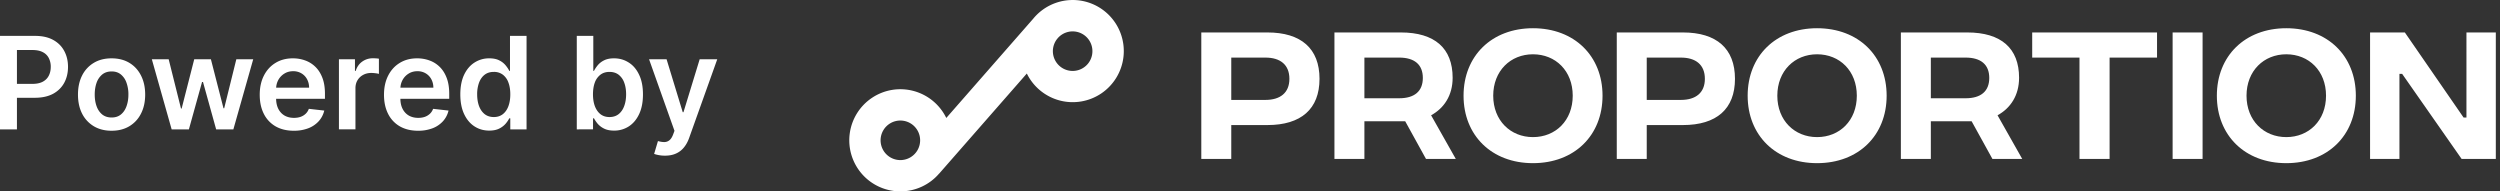
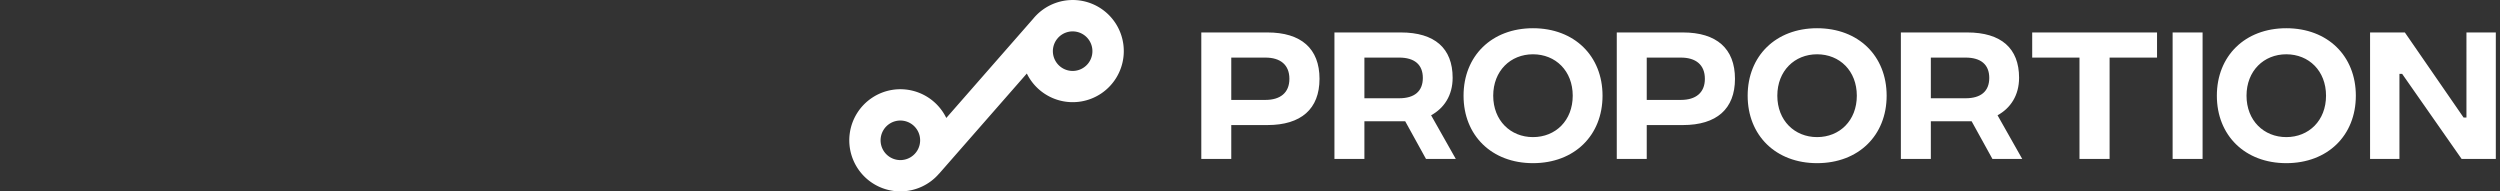
<svg xmlns="http://www.w3.org/2000/svg" width="209" height="16" fill="none">
  <rect width="100%" height="100%" fill="#333333" stroke="none" />
-   <path fill="#fff" d="M55.585 13.013a2.79 2.79 0 0 1-.9-.145l.32-1.076c.201.059.38.086.538.084a.66.66 0 0 0 .416-.149c.122-.094.225-.252.31-.473l.118-.317-2.126-5.983h1.465l1.351 4.426h.061l1.355-4.426h1.47l-2.348 6.57c-.109.311-.254.577-.435.798-.18.224-.401.395-.664.512-.26.12-.57.179-.93.179ZM48.219 10.815V3H49.6v2.923h.057c.072-.142.172-.294.302-.454a1.6 1.6 0 0 1 .526-.416c.222-.117.504-.176.848-.176.452 0 .86.116 1.224.348.367.229.657.568.87 1.019.217.447.325.997.325 1.648 0 .644-.106 1.19-.317 1.64-.211.451-.498.794-.862 1.031a2.218 2.218 0 0 1-1.237.355c-.335 0-.614-.056-.835-.168a1.7 1.7 0 0 1-.535-.404 2.62 2.62 0 0 1-.309-.454h-.08v.923H48.22Zm1.354-2.93c0 .378.054.71.16.995.11.285.267.508.47.668.206.158.455.237.748.237.305 0 .56-.082.767-.245.206-.165.361-.39.465-.675.107-.287.16-.614.16-.98 0-.364-.051-.688-.156-.97a1.455 1.455 0 0 0-.465-.664c-.206-.16-.463-.24-.771-.24-.295 0-.546.077-.752.233a1.431 1.431 0 0 0-.47.652c-.103.28-.156.61-.156.988ZM40.898 10.918c-.46 0-.872-.118-1.236-.355s-.651-.58-.862-1.03c-.211-.45-.317-.997-.317-1.641 0-.651.107-1.2.32-1.648.217-.45.508-.79.874-1.02a2.246 2.246 0 0 1 1.225-.347c.344 0 .626.059.847.176a1.6 1.6 0 0 1 .527.416c.13.16.23.312.301.454h.058V3h1.385v7.815H42.66v-.923h-.084a2.365 2.365 0 0 1-.309.454 1.701 1.701 0 0 1-.534.404c-.221.112-.5.168-.836.168Zm.386-1.133c.292 0 .542-.08.748-.237.206-.16.362-.383.469-.668.107-.285.16-.617.16-.996s-.053-.708-.16-.988a1.406 1.406 0 0 0-.465-.652 1.203 1.203 0 0 0-.752-.233c-.308 0-.565.08-.771.24-.206.16-.361.382-.466.664a2.787 2.787 0 0 0-.156.97c0 .366.052.693.156.98.107.285.264.51.47.675.208.163.464.245.767.245ZM34.949 10.93c-.588 0-1.096-.123-1.523-.367a2.48 2.48 0 0 1-.98-1.045c-.23-.453-.344-.986-.344-1.6 0-.602.115-1.131.344-1.587.231-.458.554-.814.969-1.068.414-.257.901-.386 1.461-.386.361 0 .702.059 1.023.176.323.114.608.293.855.534.249.242.445.55.587.924.143.371.214.814.214 1.328v.423h-4.804v-.93h3.48c-.003-.266-.06-.5-.172-.707a1.249 1.249 0 0 0-.47-.492 1.32 1.32 0 0 0-.694-.18c-.282 0-.53.07-.744.207a1.42 1.42 0 0 0-.5.534c-.117.219-.177.459-.179.721v.813c0 .34.062.633.187.877.125.242.299.428.523.558.224.127.486.19.786.19.2 0 .383-.028.545-.084a1.21 1.21 0 0 0 .424-.255c.12-.112.21-.25.271-.416l1.29.145a2.01 2.01 0 0 1-.466.893 2.269 2.269 0 0 1-.87.587 3.333 3.333 0 0 1-1.213.207ZM28.335 10.815V4.954h1.34v.977h.06c.107-.339.29-.6.55-.783.262-.185.56-.278.897-.278.076 0 .161.004.255.011.097.005.177.014.24.027v1.27a1.453 1.453 0 0 0-.278-.053 2.564 2.564 0 0 0-.362-.026c-.252 0-.479.054-.68.164a1.201 1.201 0 0 0-.469.446c-.114.19-.172.411-.172.66v3.446h-1.381ZM24.56 10.93c-.588 0-1.095-.123-1.522-.367a2.481 2.481 0 0 1-.981-1.045c-.23-.453-.344-.986-.344-1.6 0-.602.115-1.131.344-1.587.231-.458.554-.814.969-1.068.415-.257.902-.386 1.462-.386.36 0 .702.059 1.022.176.323.114.608.293.855.534.25.242.445.55.588.924.142.371.213.814.213 1.328v.423h-4.804v-.93h3.48c-.002-.266-.06-.5-.171-.707a1.249 1.249 0 0 0-.47-.492 1.32 1.32 0 0 0-.694-.18c-.283 0-.53.07-.745.207a1.42 1.42 0 0 0-.5.534c-.116.219-.176.459-.179.721v.813c0 .34.063.633.187.877.125.242.3.428.523.558.224.127.486.19.786.19.201 0 .383-.028.546-.084.163-.058.304-.143.423-.255.12-.112.21-.25.271-.416l1.29.145a2.01 2.01 0 0 1-.466.893 2.269 2.269 0 0 1-.87.587 3.333 3.333 0 0 1-1.213.207ZM14.35 10.815l-1.657-5.861h1.408l1.03 4.121h.054l1.053-4.121h1.393l1.053 4.098h.058l1.015-4.098h1.412l-1.66 5.861H18.07l-1.099-3.96h-.08l-1.1 3.96H14.35ZM9.327 10.93c-.572 0-1.068-.127-1.488-.378a2.566 2.566 0 0 1-.977-1.057c-.229-.453-.343-.982-.343-1.588 0-.605.114-1.136.343-1.591a2.56 2.56 0 0 1 .977-1.06c.42-.253.916-.379 1.488-.379s1.069.126 1.488.378c.42.252.744.606.973 1.061.232.455.348.986.348 1.591 0 .606-.116 1.135-.348 1.588a2.54 2.54 0 0 1-.973 1.057c-.42.252-.916.378-1.488.378Zm.008-1.107c.31 0 .57-.085.778-.256.209-.173.364-.404.466-.694.104-.29.156-.613.156-.97a2.86 2.86 0 0 0-.156-.973 1.54 1.54 0 0 0-.466-.698c-.208-.173-.468-.26-.778-.26-.318 0-.583.087-.794.26a1.567 1.567 0 0 0-.47.698c-.101.29-.152.615-.152.973 0 .357.05.68.153.97.104.29.26.521.469.694.211.17.476.256.794.256ZM0 10.815V3h2.93c.601 0 1.105.112 1.512.336.41.224.718.531.927.923.211.39.317.832.317 1.328 0 .501-.106.947-.317 1.336-.211.389-.523.696-.935.92-.412.22-.92.331-1.522.331H.969V7.011h1.752c.35 0 .638-.062.862-.184.224-.122.39-.29.496-.503.11-.214.164-.46.164-.737a1.57 1.57 0 0 0-.164-.732 1.115 1.115 0 0 0-.5-.493c-.224-.12-.512-.18-.866-.18H1.416v6.633H0Z" />
  <g fill="#fff" clip-path="url(#a)">
    <path d="M100.429 13.287V2.713h5.526c2.82 0 4.356 1.347 4.356 3.877 0 2.518-1.536 3.865-4.356 3.865h-3.021v2.832h-2.505Zm2.505-4.934h2.857c1.234 0 2.002-.592 2.002-1.763 0-1.183-.768-1.775-2.002-1.775h-2.857v3.538ZM121.705 13.287h-2.492l-1.737-3.147h-3.412v3.147h-2.505V2.713h5.552c2.832 0 4.33 1.322 4.33 3.79 0 1.472-.717 2.542-1.8 3.134l2.064 3.65Zm-7.641-8.472v3.4h2.908c1.272 0 1.977-.58 1.977-1.7s-.705-1.7-1.977-1.7h-2.908ZM128.156 13.64c-3.449 0-5.803-2.316-5.803-5.64 0-3.323 2.354-5.64 5.803-5.64 3.462 0 5.816 2.317 5.816 5.64 0 3.324-2.354 5.64-5.816 5.64Zm0-2.178c1.889 0 3.324-1.385 3.324-3.462s-1.435-3.462-3.324-3.462c-1.875 0-3.323 1.385-3.323 3.462s1.448 3.462 3.323 3.462ZM135.162 13.287V2.713h5.527c2.819 0 4.355 1.347 4.355 3.877 0 2.518-1.536 3.865-4.355 3.865h-3.022v2.832h-2.505Zm2.505-4.934h2.858c1.234 0 2.002-.592 2.002-1.763 0-1.183-.768-1.775-2.002-1.775h-2.858v3.538ZM151.907 13.64c-3.449 0-5.803-2.316-5.803-5.64 0-3.323 2.354-5.64 5.803-5.64 3.462 0 5.816 2.317 5.816 5.64 0 3.324-2.354 5.64-5.816 5.64Zm0-2.178c1.888 0 3.323-1.385 3.323-3.462s-1.435-3.462-3.323-3.462c-1.876 0-3.323 1.385-3.323 3.462s1.447 3.462 3.323 3.462ZM169.059 13.287h-2.492l-1.738-3.147h-3.411v3.147h-2.505V2.713h5.551c2.833 0 4.331 1.322 4.331 3.79 0 1.472-.718 2.542-1.8 3.134l2.064 3.65Zm-7.641-8.472v3.4h2.908c1.271 0 1.976-.58 1.976-1.7s-.705-1.7-1.976-1.7h-2.908ZM180.328 2.713v2.102h-3.966v8.473h-2.517V4.815h-3.953V2.713h10.436ZM181.631 13.287V2.713h2.505v10.575h-2.505ZM191.132 13.64c-3.449 0-5.803-2.316-5.803-5.64 0-3.323 2.354-5.64 5.803-5.64 3.462 0 5.816 2.317 5.816 5.64 0 3.324-2.354 5.64-5.816 5.64Zm0-2.178c1.889 0 3.324-1.385 3.324-3.462s-1.435-3.462-3.324-3.462c-1.875 0-3.323 1.385-3.323 3.462s1.448 3.462 3.323 3.462ZM198.138 13.287V2.713h2.908l4.91 7.113h.239V2.713h2.455v10.575h-2.858l-4.973-7.113h-.226v7.112h-2.455Z" />
    <path fill-rule="evenodd" d="M88.39 3.236a1.653 1.653 0 1 0 .037-.044h.002l-.038.044Zm-2.547 2.91-7.327 8.366-.004-.003a4.27 4.27 0 1 1 .598-4.648l7.272-8.303a4.27 4.27 0 1 1-.539 4.588ZM75.27 10.077a1.653 1.653 0 1 0 0 3.306 1.653 1.653 0 0 0 0-3.306Z" clip-rule="evenodd" />
  </g>
  <defs>
    <clipPath id="a">
      <path fill="#fff" d="M71 0h137.65v16H71z" />
    </clipPath>
  </defs>
</svg>